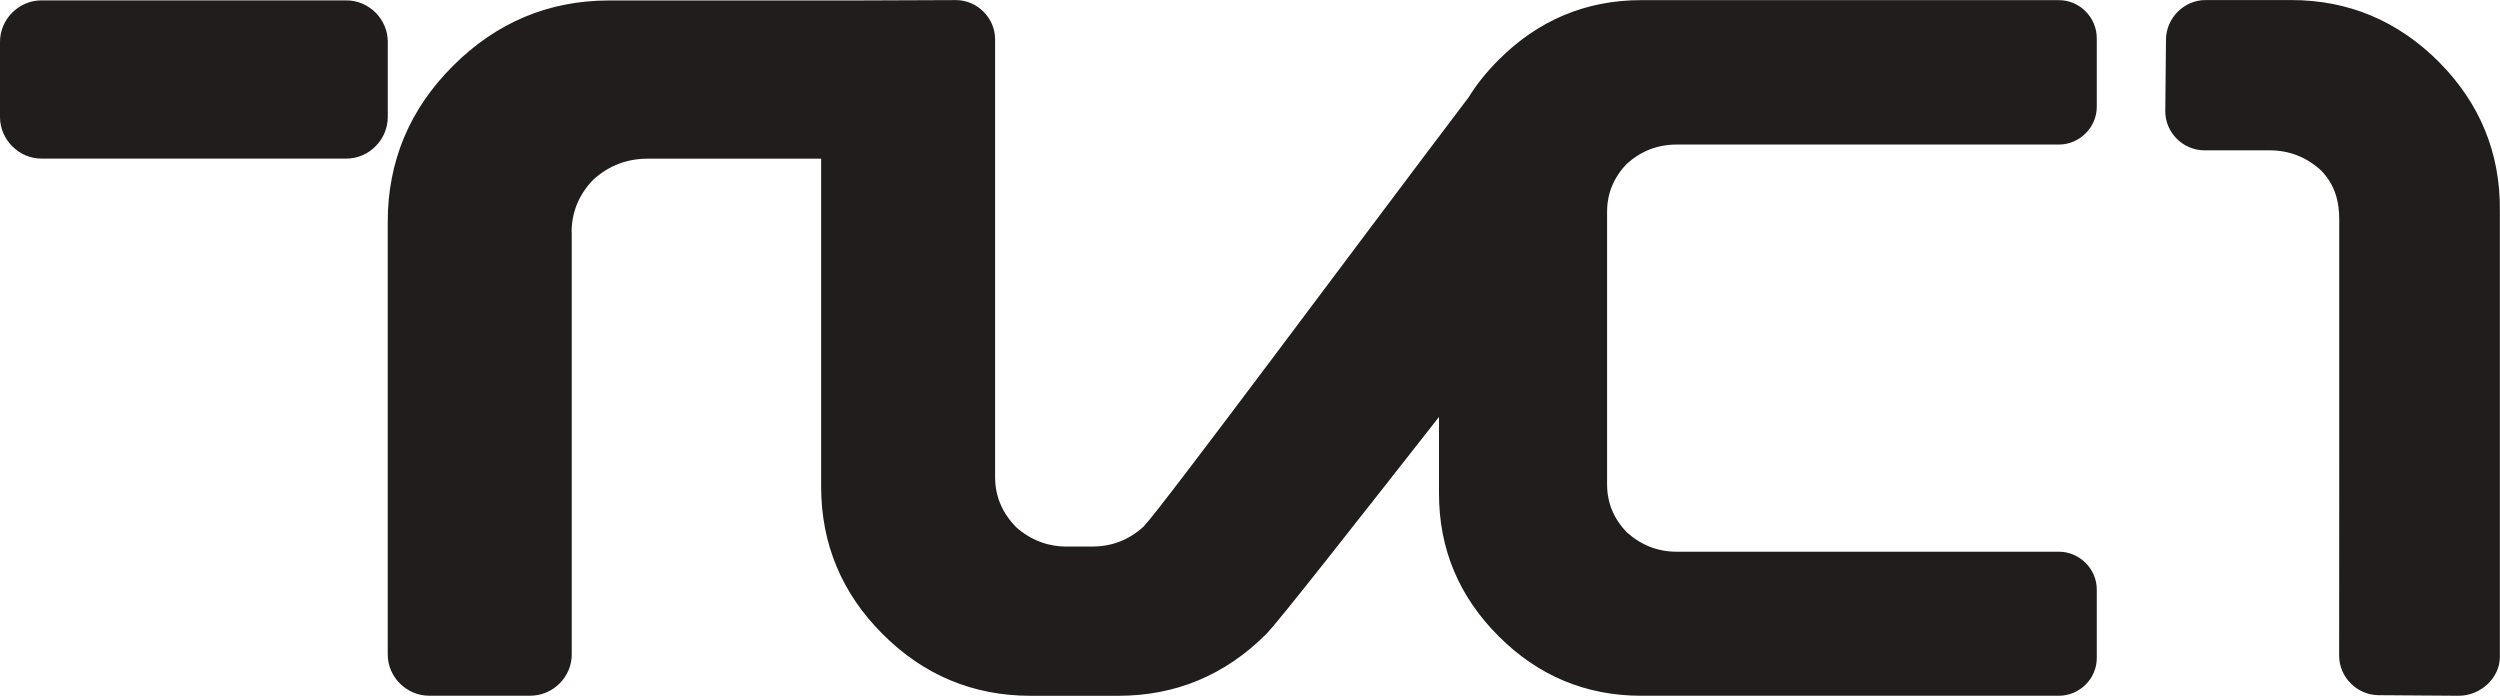
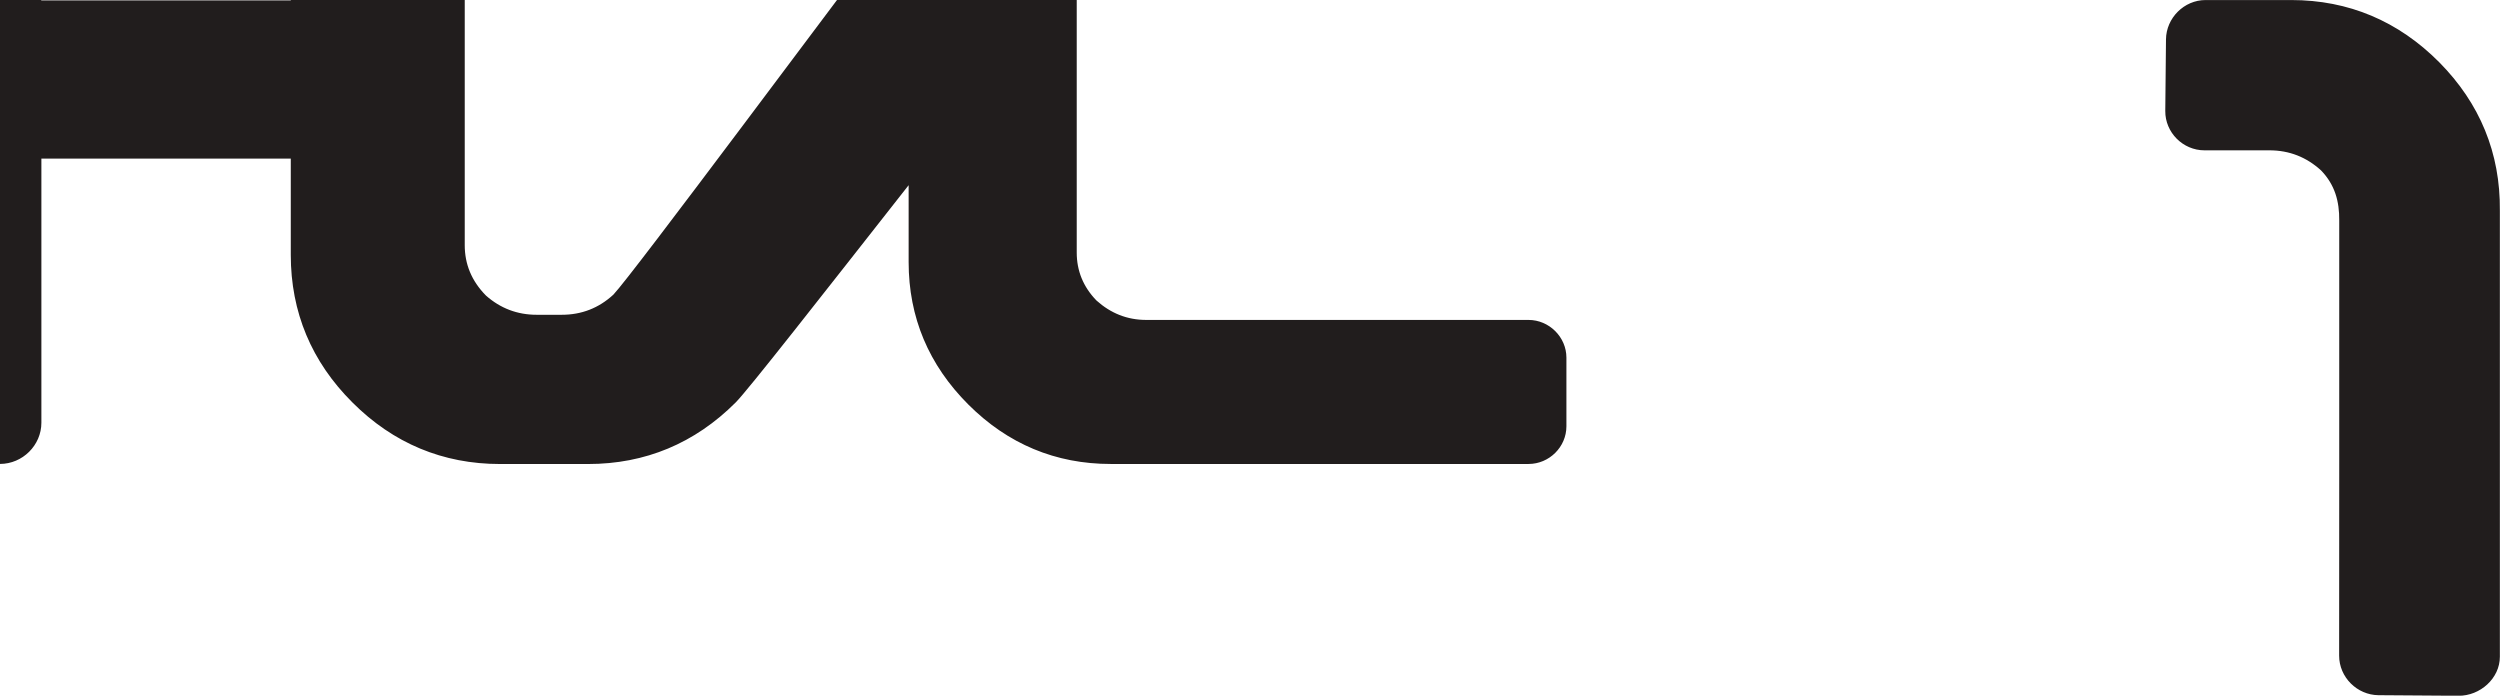
<svg xmlns="http://www.w3.org/2000/svg" width="52.917mm" height="14.725mm" viewBox="0 0 52.917 14.725">
  <g>
-     <path d="M49.514 9.769v-5.103c.004-.399-.089-.752-.384-1.058-.31-.283-.674-.426-1.093-.426h-1.376c-.457 0-.833-.38-.829-.833l.015-1.515c.004-.453.384-.833.837-.833h1.813c1.217 0 2.267.446 3.131 1.314.864.872 1.298 1.926 1.286 3.143v9.444c0 .457-.418.829-.876.825l-1.693-.012c-.453-.004-.833-.38-.833-.837zm-48.638-9.761h6.456c.48 0 .876.399.876.876v1.593c0 .477-.395.88-.876.88h-6.456c-.477 0-.876-.403-.876-.88v-1.593c0-.477.399-.876.876-.876m11.226 4.906v8.94c0 .477-.399.872-.876.872h-2.143c-.477 0-.876-.395-.876-.872v-9.16c0-1.279.465-2.387 1.383-3.301.914-.914 2.023-1.383 3.301-1.383h5.216l2.127-.008c.453 0 .829.38.829.829v9.265c0 .399.143.756.449 1.066.306.271.666.407 1.073.407h.531c.418 0 .783-.14 1.093-.426.407-.426 4.623-6.111 6.874-9.079.174-.283.388-.546.639-.798.837-.837 1.848-1.263 3.015-1.263h8.843c.438 0 .802.364.802.806v1.453c0 .434-.364.798-.802.798h-8.091c-.403 0-.752.136-1.054.407-.283.294-.418.635-.418 1.015v5.77c0 .384.136.725.418 1.015.302.271.651.411 1.054.411h8.091c.438 0 .802.364.802.798v1.453c0 .438-.364.798-.802.798h-8.843c-1.166 0-2.178-.422-3.015-1.259-.837-.837-1.263-1.844-1.263-3.015v-1.627c-1.833 2.333-3.402 4.34-3.662 4.6-.864.864-1.914 1.302-3.123 1.302h-1.864c-1.209 0-2.259-.438-3.123-1.302-.868-.864-1.306-1.914-1.306-3.123v-6.944h-3.67c-.442 0-.825.147-1.155.446-.31.322-.457.697-.457 1.112" fill="#211d1d" />
+     <path d="M49.514 9.769v-5.103c.004-.399-.089-.752-.384-1.058-.31-.283-.674-.426-1.093-.426h-1.376c-.457 0-.833-.38-.829-.833l.015-1.515c.004-.453.384-.833.837-.833h1.813c1.217 0 2.267.446 3.131 1.314.864.872 1.298 1.926 1.286 3.143v9.444c0 .457-.418.829-.876.825l-1.693-.012c-.453-.004-.833-.38-.833-.837zm-48.638-9.761h6.456c.48 0 .876.399.876.876v1.593c0 .477-.395.88-.876.88h-6.456c-.477 0-.876-.403-.876-.88v-1.593c0-.477.399-.876.876-.876v8.94c0 .477-.399.872-.876.872h-2.143c-.477 0-.876-.395-.876-.872v-9.16c0-1.279.465-2.387 1.383-3.301.914-.914 2.023-1.383 3.301-1.383h5.216l2.127-.008c.453 0 .829.38.829.829v9.265c0 .399.143.756.449 1.066.306.271.666.407 1.073.407h.531c.418 0 .783-.14 1.093-.426.407-.426 4.623-6.111 6.874-9.079.174-.283.388-.546.639-.798.837-.837 1.848-1.263 3.015-1.263h8.843c.438 0 .802.364.802.806v1.453c0 .434-.364.798-.802.798h-8.091c-.403 0-.752.136-1.054.407-.283.294-.418.635-.418 1.015v5.77c0 .384.136.725.418 1.015.302.271.651.411 1.054.411h8.091c.438 0 .802.364.802.798v1.453c0 .438-.364.798-.802.798h-8.843c-1.166 0-2.178-.422-3.015-1.259-.837-.837-1.263-1.844-1.263-3.015v-1.627c-1.833 2.333-3.402 4.34-3.662 4.6-.864.864-1.914 1.302-3.123 1.302h-1.864c-1.209 0-2.259-.438-3.123-1.302-.868-.864-1.306-1.914-1.306-3.123v-6.944h-3.67c-.442 0-.825.147-1.155.446-.31.322-.457.697-.457 1.112" fill="#211d1d" />
  </g>
</svg>